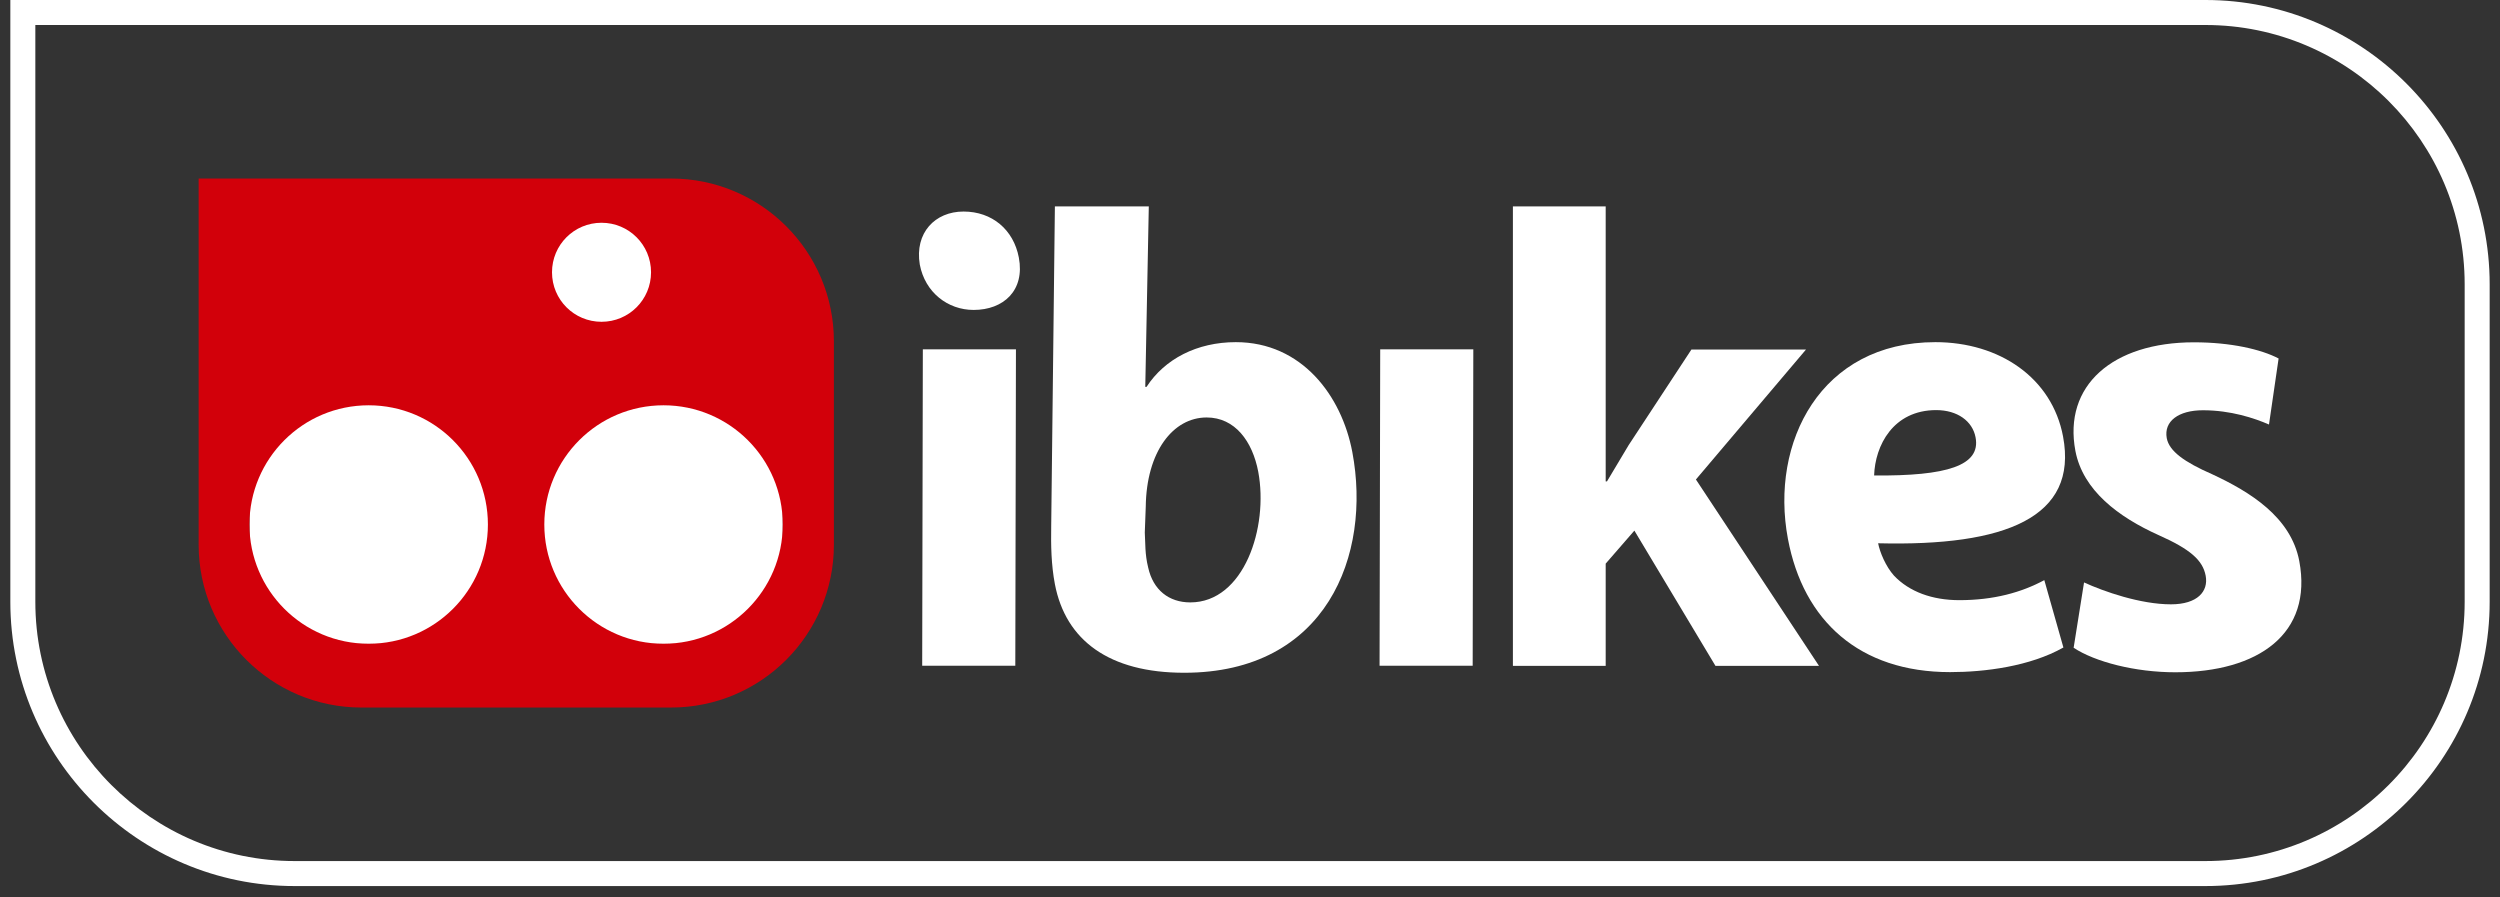
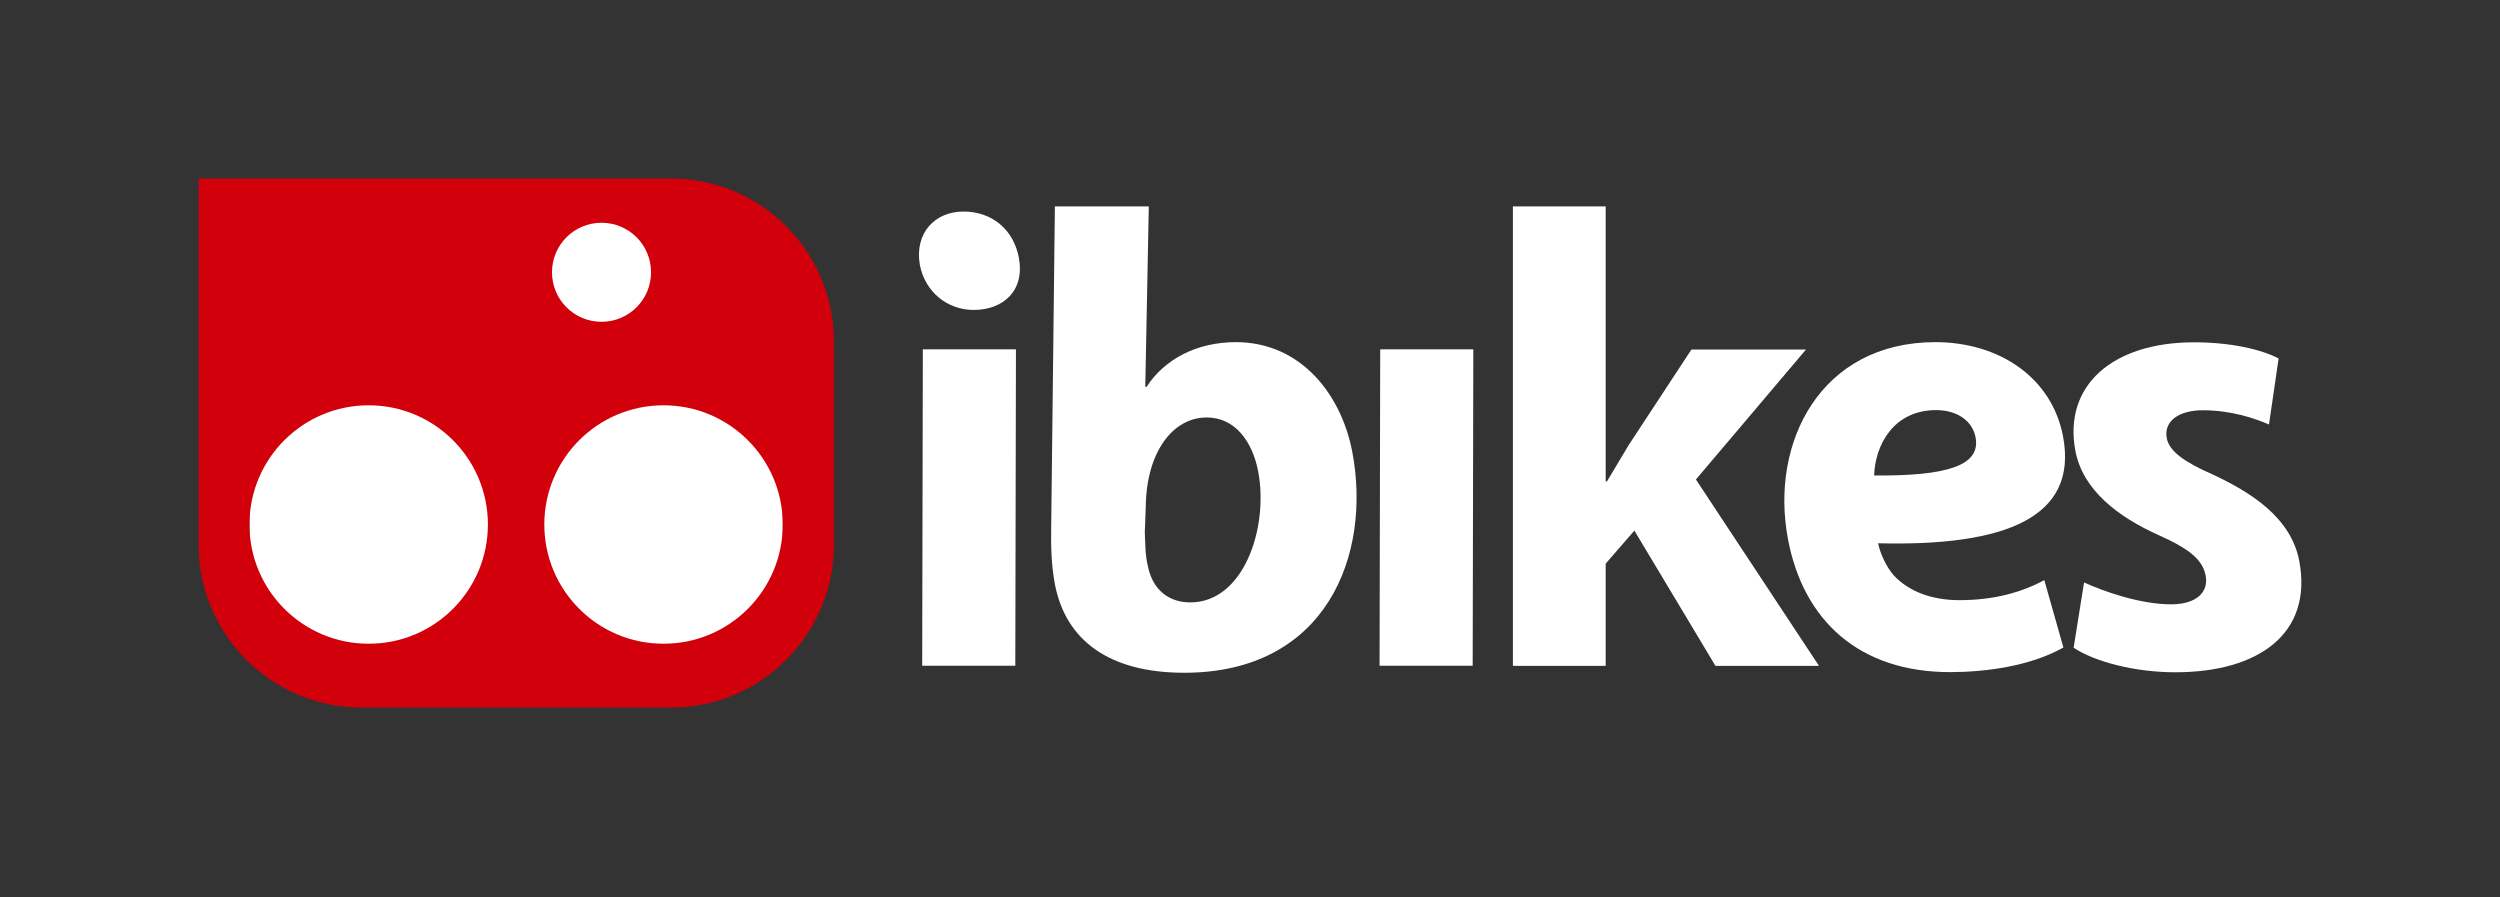
<svg xmlns="http://www.w3.org/2000/svg" width="156" height="56" viewBox="0 0 156 56" fill="none">
  <rect x="0" y="0" width="156" height="56" fill="#333333" stroke="none" />
  <g clip-path="url(#clip0_170_411)">
    <path d="M43.185 13.2H21.225C18.099 13.2 15.565 15.734 15.565 18.86V34.52C15.565 37.646 18.099 40.18 21.225 40.18H43.185C46.311 40.18 48.845 37.646 48.845 34.52V18.86C48.845 15.734 46.311 13.2 43.185 13.2Z" fill="white" />
    <path d="M41.865 11.14H12.395V33.99C12.395 39.6 16.945 44.15 22.555 44.15H41.875C47.485 44.15 52.035 39.6 52.035 33.99V21.3C52.035 15.69 47.485 11.14 41.875 11.14H41.865ZM37.535 13.9C39.245 13.9 40.625 15.28 40.625 16.99C40.625 18.7 39.245 20.08 37.535 20.08C35.825 20.08 34.445 18.7 34.445 16.99C34.445 15.28 35.825 13.9 37.535 13.9ZM23.005 40.17C18.895 40.17 15.565 36.84 15.565 32.73C15.565 28.62 18.895 25.29 23.005 25.29C27.115 25.29 30.445 28.62 30.445 32.73C30.445 36.84 27.115 40.17 23.005 40.17ZM41.405 40.17C37.295 40.17 33.965 36.84 33.965 32.73C33.965 28.62 37.295 25.29 41.405 25.29C45.515 25.29 48.845 28.62 48.845 32.73C48.845 36.84 45.515 40.17 41.405 40.17Z" fill="#D2000A" />
    <path d="M130.035 36.34C131.275 36.91 133.565 37.71 135.465 37.71C137.125 37.71 137.815 36.9 137.635 35.93C137.455 34.96 136.675 34.27 134.695 33.39C132.185 32.26 129.975 30.6 129.505 28.14C128.735 24.06 131.825 21.36 136.905 21.36C139.205 21.36 141.105 21.8 142.185 22.37L141.585 26.49C140.665 26.09 139.195 25.6 137.465 25.6C135.935 25.6 135.015 26.29 135.205 27.34C135.355 28.15 136.295 28.83 138.055 29.6C140.395 30.69 142.955 32.26 143.475 35.01C144.325 39.53 140.945 41.95 135.735 41.95C133.235 41.95 130.725 41.3 129.395 40.42L130.045 36.34H130.035Z" fill="white" />
    <path d="M57.395 16.51C57.065 14.53 58.345 13.2 60.125 13.2C61.905 13.2 63.245 14.33 63.575 16.07C63.965 18.13 62.615 19.34 60.755 19.34C59.145 19.34 57.725 18.25 57.395 16.51ZM57.545 41.54L57.585 21.8H63.395L63.355 41.54H57.545Z" fill="white" />
    <path d="M71.685 12.88L71.465 24.14H71.545C72.675 22.4 74.695 21.35 77.115 21.35C81.235 21.35 83.725 24.7 84.385 28.21C85.595 34.63 82.775 41.98 73.895 41.98C69.215 41.98 66.495 39.96 65.825 36.45C65.595 35.24 65.575 34.03 65.595 32.86L65.825 12.88H71.675H71.685ZM71.435 33.23C71.475 33.88 71.435 34.56 71.645 35.41C71.955 36.82 72.945 37.59 74.275 37.59C77.625 37.59 79.165 32.91 78.515 29.44C78.155 27.54 77.065 26.05 75.295 26.05C73.195 26.05 71.535 28.19 71.495 31.62L71.435 33.23Z" fill="white" />
    <path d="M86.085 41.54L86.125 21.8H91.935L91.895 41.54H86.085Z" fill="white" />
    <path d="M94.405 41.54V12.88H100.195V30.04H100.275C100.735 29.27 101.195 28.51 101.625 27.78L105.545 21.81H112.695L105.825 29.92L113.505 41.55H107.045L101.985 33.11L100.195 35.17V41.55H94.415L94.405 41.54Z" fill="white" />
    <path d="M128.745 40.41C126.665 41.58 123.865 41.94 121.685 41.94C116.035 41.94 112.525 38.75 111.565 33.62C110.435 27.6 113.615 21.35 120.765 21.35C124.765 21.35 128.045 23.57 128.735 27.24C129.685 32.29 125.145 34.1 117.195 33.9C117.305 34.47 117.675 35.35 118.185 35.92C119.145 36.93 120.575 37.45 122.265 37.45C124.405 37.45 126.135 36.97 127.565 36.2L128.755 40.4L128.745 40.41ZM120.825 25.59C118.125 25.59 117.005 27.81 116.945 29.67C121.475 29.71 123.615 29.06 123.275 27.29C123.085 26.28 122.145 25.59 120.815 25.59H120.825Z" fill="white" />
-     <path d="M137.615 55.29H18.385C8.605 55.29 0.645 47.33 0.645 37.55V0H137.615C147.395 0 155.355 7.96 155.355 17.74V37.55C155.355 47.33 147.395 55.29 137.615 55.29ZM2.205 1.56V37.55C2.205 46.47 9.465 53.73 18.385 53.73H137.615C146.535 53.73 153.795 46.47 153.795 37.55V17.74C153.795 8.82 146.535 1.56 137.615 1.56H2.205Z" fill="white" />
  </g>
  <defs>
    <clipPath id="clip0_170_411">
      <rect width="154.71" height="55.29" fill="white" transform="translate(0.645)" />
    </clipPath>
  </defs>
</svg>